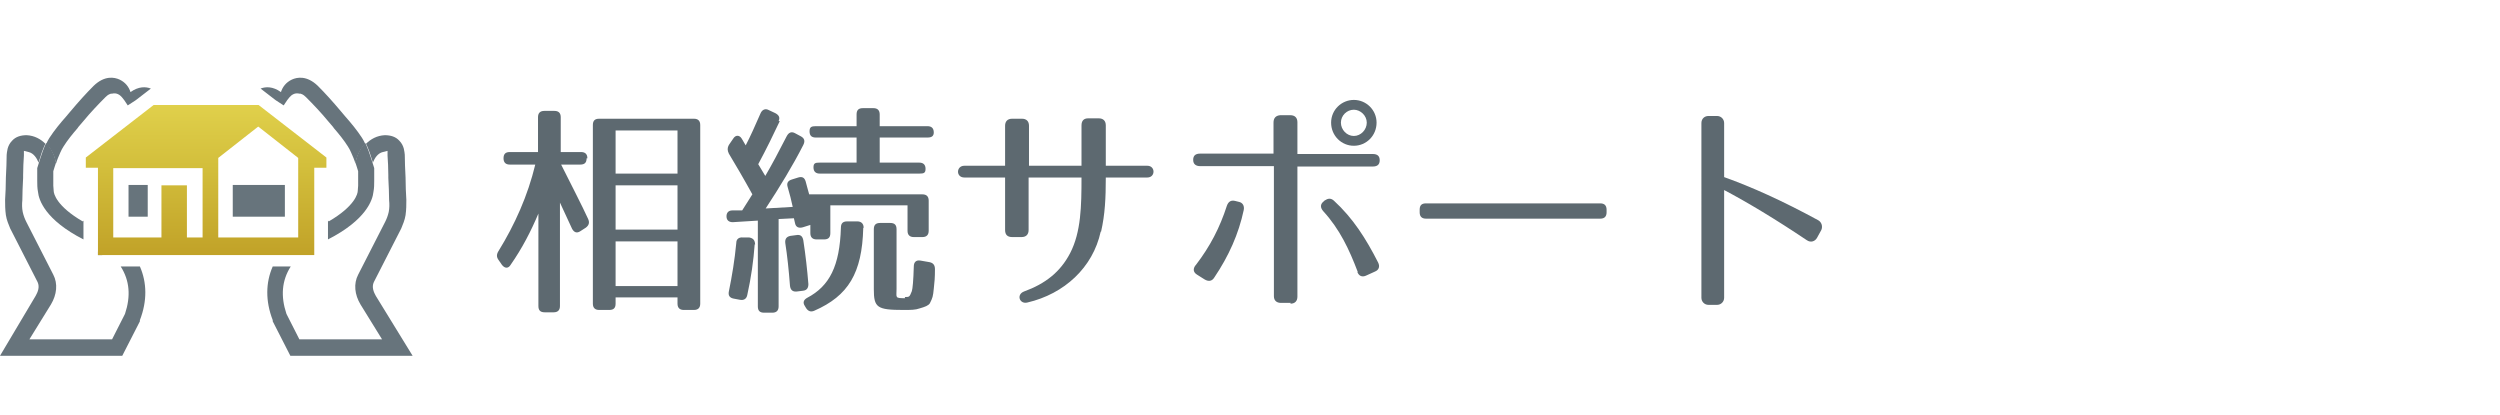
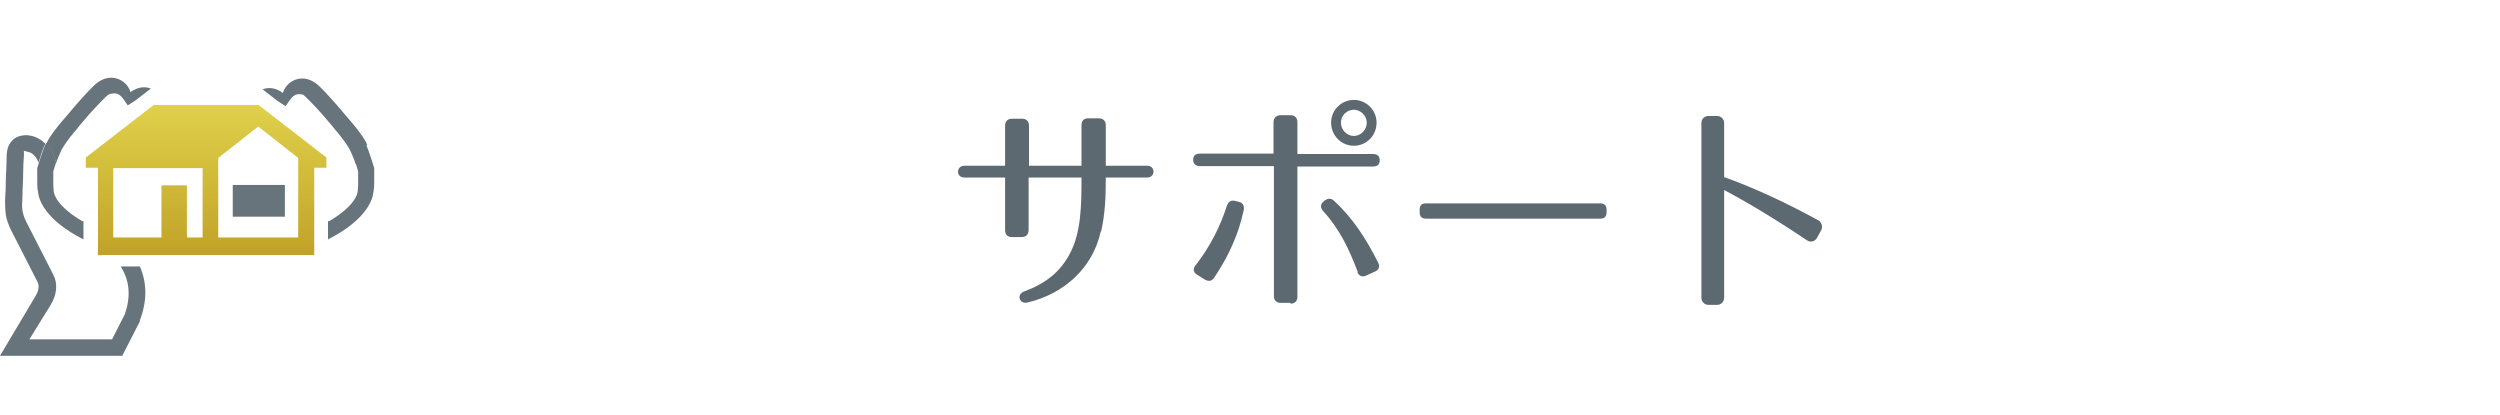
<svg xmlns="http://www.w3.org/2000/svg" id="logo" version="1.1" viewBox="0 0 638 106">
  <defs>
    <style>
      .st0 {
        fill: #231815;
      }

      .st1 {
        fill: url(#_名称未設定グラデーション);
      }

      .st2 {
        fill: #67747c;
      }

      .st3 {
        fill: none;
        stroke: #424142;
        stroke-miterlimit: 10;
        stroke-width: 10.9px;
      }

      .st4 {
        fill: #5d6970;
      }
    </style>
    <linearGradient id="_名称未設定グラデーション" data-name="名称未設定グラデーション" x1="52.5" y1="81.2" x2="52.5" y2="42.9" gradientTransform="translate(0 108) scale(1 -1)" gradientUnits="userSpaceOnUse">
      <stop offset="0" stop-color="#e0d04b" />
      <stop offset=".4" stop-color="#d3bf3c" />
      <stop offset="1" stop-color="#c1a228" />
    </linearGradient>
  </defs>
  <g>
    <path class="st3" d="M325.3,80.5" />
    <g>
-       <path class="st4" d="M149.7,40.4h0c0,1.1-.5,1.6-1.6,1.6h-4.9c2.7,5.4,5.3,10.4,6.9,13.9.4.9.2,1.6-.6,2.2l-1.4.9c-.9.6-1.6.3-2.1-.6l-3.1-6.7v26.4c0,1-.5,1.6-1.6,1.6h-2.3c-1.1,0-1.6-.5-1.6-1.6v-23.6c-1.9,4.5-4.1,8.8-7.1,13.1-.6,1-1.5.9-2.2,0l-.9-1.3c-.5-.7-.5-1.4,0-2.2,4.2-6.8,7.5-14.2,9.4-22.1h-6.5c-1,0-1.6-.5-1.6-1.6h0c0-1.1.5-1.6,1.6-1.6h7.2v-8.9c0-1,.5-1.6,1.6-1.6h2.6c1,0,1.6.5,1.6,1.6v8.9h5.2c1,0,1.6.5,1.6,1.6ZM177.2,79.1h-2.7c-1,0-1.6-.5-1.6-1.6v-1.6h-15.8v1.6c0,1.1-.5,1.6-1.6,1.6h-2.6c-1,0-1.6-.5-1.6-1.6V31.9c0-1.1.5-1.6,1.6-1.6h24.2c1,0,1.6.5,1.6,1.6v45.6c0,1-.5,1.6-1.6,1.6ZM172.9,33.3h-15.8v11h15.8v-11ZM172.9,47.3h-15.8v11.3h15.8v-11.3ZM172.9,61.6h-15.8v11.4h15.8v-11.4Z" />
-       <path class="st4" d="M199,30.9c-1.6,3.4-3.4,7.1-5.5,11,.5.8.9,1.5,1.8,3,1.7-2.9,3.5-6.3,5.5-10.2.5-.9,1.2-1.2,2.1-.7l1.5.8c.9.5,1.1,1.2.6,2.2-2.7,5.3-6,10.7-9.6,16.2l6.9-.4c-.3-1.5-.8-3.4-1.3-5.1-.3-1,.1-1.6,1.1-1.9l1.6-.5c1-.3,1.6,0,1.9,1,.2.9.6,2.1.9,3.3h28.9c1,0,1.6.5,1.6,1.6v7.7c0,1-.5,1.6-1.6,1.6h-2.2c-1,0-1.6-.5-1.6-1.6v-6.5h-19.7v7.1c0,1.1-.5,1.6-1.6,1.6h-1.9c-1,0-1.6-.5-1.6-1.6v-2.1l-1.9.6c-1,.3-1.8,0-2-1l-.3-1.3-3.9.2v22.3c0,1-.5,1.6-1.6,1.6h-2.1c-1.1,0-1.6-.5-1.6-1.6v-21.9l-6.4.4c-1,0-1.6-.5-1.6-1.5,0-.9.5-1.5,1.5-1.5h2.5c1.2-1.9,1.7-2.7,2.6-4.1-2.2-4-4.2-7.4-6-10.4-.4-.8-.4-1.5,0-2.2l1.1-1.6c.6-1,1.6-1,2.2,0l1,1.7c1.2-2.3,2.4-5,3.8-8.2.4-.9,1.2-1.3,2.1-.8l1.7.8c.9.5,1.2,1.1.8,2ZM192.6,62.3c-.3,4.2-.9,8.5-1.9,13-.2,1-.9,1.4-1.9,1.2l-1.6-.3c-1-.2-1.4-.8-1.2-1.8.8-3.9,1.5-8.1,1.9-12.4,0-1,.7-1.5,1.7-1.4h1.6c1.1.2,1.5.8,1.5,1.9ZM205,61.3c.6,3.9,1,7.5,1.3,11.2,0,1-.4,1.6-1.4,1.7l-1.6.2c-1.1.1-1.6-.5-1.7-1.5-.3-4-.7-7.7-1.2-10.9-.1-1,.3-1.6,1.3-1.8l1.5-.2c1.1-.2,1.6.3,1.8,1.3ZM220.3,58.2c-.3,11.5-3.8,17.3-12.5,21.1-.9.4-1.6.1-2.1-.7l-.3-.5c-.6-.9-.3-1.6.6-2.1,5.7-3,8.3-8.1,8.6-17.9,0-1.1.5-1.6,1.6-1.6h2.6c1,0,1.6.6,1.6,1.6ZM238.3,33.8c0,.9-.5,1.3-1.6,1.3h-12.2v6.4h10.1c1,0,1.6.5,1.6,1.6s-.5,1.2-1.6,1.2h-25.4c-1,0-1.6-.5-1.6-1.6s.5-1.2,1.6-1.2h9.4v-6.4h-10.4c-1.1,0-1.6-.5-1.6-1.6s.5-1.3,1.6-1.3h10.4v-3c0-1.1.5-1.6,1.6-1.6h2.7c1,0,1.6.5,1.6,1.6v3h12.2c1,0,1.6.5,1.6,1.6ZM230.9,75.8c1.2,0,1.2,0,1.8-1.5.2-.6.4-2.7.5-6.3,0-1.1.6-1.7,1.7-1.5l2.3.4c1,.2,1.4.8,1.4,1.8,0,2.1-.1,3.3-.3,5-.2,2-.3,2.3-1,3.7-.4.6-1.2.9-2.6,1.3-1.1.4-2.2.4-4.1.4-6.8,0-7.6-.6-7.6-5.3v-15.3c0-1.1.5-1.6,1.6-1.6h2.6c1.1,0,1.6.5,1.6,1.6v15.2c0,2.3-.5,2.4,2.2,2.4Z" />
      <path class="st4" d="M280.9,59.1c-2,9.2-9.3,15.9-18.7,18.1-2,.5-2.9-2-.9-2.8,5.5-2,9.3-5,11.8-9.8,2.8-5.4,2.9-12.1,2.9-19.3h-13.5v13.4c0,1.1-.6,1.8-1.8,1.8h-2.4c-1.2,0-1.8-.6-1.8-1.8v-13.4h-10.4c-2.2,0-2.1-3,0-3h10.4v-10.2c0-1.1.6-1.8,1.8-1.8h2.5c1.1,0,1.8.6,1.8,1.8v10.2h13.4v-10.3c0-1.2.6-1.8,1.7-1.8h2.7c1.1,0,1.8.6,1.8,1.8v10.3h10.6c2.1,0,2.1,3,0,3h-10.6c0,5.3-.2,9.4-1.2,13.8Z" />
      <path class="st4" d="M329.4,77.3h-2.5c-1.1,0-1.8-.6-1.8-1.7v-33.2h-18.8c-1.1,0-1.8-.5-1.8-1.6s.6-1.6,1.8-1.6h18.7v-7.9c0-1.2.6-1.8,1.7-1.9h2.6c1.1,0,1.8.6,1.8,1.8v8.1h19.2c1.2,0,1.8.5,1.8,1.6s-.6,1.6-1.8,1.6h-19.2v33.2c0,1.1-.6,1.8-1.8,1.8ZM305.2,67.6c3.6-4.7,6.1-9.5,7.9-15.1.4-1.1,1.1-1.5,2.2-1.2l.8.2c1.1.2,1.5,1.1,1.3,2.1-1.3,6.1-3.8,11.7-7.5,17.2-.6,1-1.5,1.1-2.5.5l-1.9-1.2c-1-.6-1.1-1.5-.4-2.4ZM346.5,69.4c-2.2-5.8-4.6-10.9-8.8-15.5-.8-.9-.8-1.8.1-2.5l.2-.2c.9-.6,1.6-.7,2.4,0,4.9,4.5,8.2,9.7,11.3,15.8.5,1,.2,1.9-.8,2.3l-2.2,1c-1,.5-1.9.2-2.3-.9ZM351.3,31.3c0,3.3-2.6,5.9-5.8,5.9s-5.8-2.6-5.8-5.9,2.7-5.8,5.8-5.8c3.2,0,5.8,2.6,5.8,5.8ZM342.2,31.3c0,1.8,1.5,3.4,3.3,3.4s3.3-1.6,3.3-3.4-1.6-3.3-3.3-3.3c-1.8,0-3.3,1.5-3.3,3.3Z" />
      <path class="st4" d="M408.4,55.8h-44.5c-1,0-1.6-.5-1.6-1.6v-.7c0-1.1.5-1.6,1.6-1.6h44.5c1,0,1.6.5,1.6,1.6v.7c0,1-.5,1.6-1.6,1.6Z" />
      <path class="st4" d="M461.1,61.3c-7.9-5.3-15.2-9.7-21.1-12.8v27.5c0,1-.8,1.8-1.8,1.8h-2.2c-1,0-1.8-.8-1.8-1.8V31.4c0-1.1.8-1.8,1.8-1.8h2.2c1,0,1.8.8,1.8,1.8v13.8c7,2.5,14.8,6,24,11,.9.5,1.2,1.6.8,2.5l-1.1,2c-.5.9-1.6,1.3-2.6.6Z" />
    </g>
  </g>
  <g>
    <rect class="st2" x="59.4" y="47.2" width="13.3" height="8.1" />
    <polygon class="st0" points="25 64.2 26.1 65.1 25 65.1 25 64.2" />
-     <rect class="st2" x="32.8" y="47.2" width="4.9" height="8.1" />
    <path class="st0" d="M9.3,43.9c0,.2,0,.4,0,.6,0-.2,0-.4,0-.6Z" />
    <path class="st1" d="M76.1,60.6v-20.3l-10.2-8-10.2,8v20.3h20.4ZM28.9,60.6h12.3v-13.3h6.5v13.3h4v-17.7h-22.8v17.7ZM51.7,65.1h-26.7v-22.3h-3.1v-2.6l17.3-13.4h26.8l17.3,13.4v2.6h-3.1v22.3h-28.3Z" />
    <g>
      <path class="st2" d="M35.6,68h-4.8c2.3,3.6,2.6,7.6,1.1,12.1l-3.3,6.5H7.5l5.5-8.9c1.5-2.5,1.8-5.3.6-7.6l-6.9-13.5c-.4-.8-.7-1.6-.9-2.5-.2-1-.2-2-.1-3,0-1.7.1-3.7.2-5.7v-.7c0-1.8.1-3.5.2-5v-1.2s1.2.3,1.2.3c1.3.3,2.1,1.6,2.5,2.6,0,0,0,.1,0,.2.3-1,.6-1.9.9-2.8.3-.7.5-1.4.9-2.1-1.2-1.2-2.8-2.1-4.8-2.2-1.5,0-2.8.4-3.7,1.4-1.3,1.3-1.3,2.9-1.4,3.6,0,1.7-.1,3.8-.2,5.8,0,2-.1,4.1-.2,5.7,0,1.2,0,2.5.2,3.9.2,1.3.7,2.4,1.1,3.4l7,13.7c.6,1.3,0,2.6-.5,3.5L0,90.8h31.2l4.5-8.8v-.3c1.9-4.9,1.8-9.6,0-13.7Z" />
      <path class="st2" d="M14.3,41.7c.2-.5.3-1,.5-1.4.4-.9.8-2,1.4-2.9,1-1.6,2.3-3.2,3.6-4.7l.2-.3c.2-.2.4-.5.6-.7.2-.2.4-.5.6-.7,1.9-2.3,3.8-4.3,5.7-6.2.4-.4.7-.6.9-.7l.5-.2h.3c1.1-.3,2,.3,2.5.9.3.3.8,1,1.5,2.1l2-1.3c.1-.1.3-.2.4-.3l3.5-2.7c-1.3-.5-3.1-.6-5.2.9-.4-1.3-1.3-2.5-2.8-3.2-1.3-.6-3.8-1.1-6.6,1.6-1.9,1.9-3.8,4-5.9,6.5-.4.4-.7.9-1.1,1.3-1.5,1.7-3,3.5-4.3,5.5-.3.5-.6,1-.8,1.5.9.9,1.6,2.1,2,3.2.2.6.4,1.2.5,1.8Z" />
      <path class="st2" d="M21.1,56.5c-6.7-3.9-7.4-7.1-7.4-7.8,0-.5-.1-.9-.1-1.3,0-.3,0-.7,0-1.2v-.5c0-.5,0-1.1,0-1.6v-.2s0-.2,0-.2c.2-.8.5-1.5.7-2.2-.1-.6-.3-1.2-.5-1.8-.4-1.1-1.1-2.3-2-3.2-.4.7-.6,1.4-.9,2.1-.5,1.4-.9,2.7-1.4,4.3v.4c0,.1,0,.3,0,.5,0,.2,0,.4,0,.6v.3c0,.3,0,.6,0,.9v.5c0,.9,0,1.9.2,2.9.2,2,1.8,7.1,11.6,12.1v-4.8h0Z" />
    </g>
    <g>
-       <path class="st2" d="M69.4,68h4.8c-2.3,3.6-2.6,7.6-1.1,12.1l3.3,6.5h21.1l-5.5-8.9c-1.5-2.5-1.8-5.3-.6-7.6l6.9-13.5c.4-.8.7-1.6.9-2.5.2-1,.2-2,.1-3,0-1.7-.1-3.7-.2-5.7v-.7c0-1.8-.1-3.5-.2-5v-1.2s-1.2.3-1.2.3c-1.3.3-2.1,1.6-2.5,2.6,0,0,0,.1,0,.2-.3-1-.6-1.9-.9-2.8-.3-.7-.5-1.4-.9-2.1,1.2-1.2,2.8-2.1,4.8-2.2,1.5,0,2.8.4,3.7,1.4,1.3,1.3,1.3,2.9,1.4,3.6,0,1.7.1,3.8.2,5.8,0,2,.1,4.1.2,5.7,0,1.2,0,2.5-.2,3.9-.2,1.3-.7,2.4-1.1,3.4l-7,13.7c-.6,1.3,0,2.6.5,3.5l9.4,15.3h-31.2l-4.5-8.8v-.3c-1.9-4.9-1.8-9.6,0-13.7Z" />
-       <path class="st2" d="M90.7,41.7c-.2-.5-.3-1-.5-1.4-.4-.9-.8-2-1.4-2.9-1-1.6-2.3-3.2-3.6-4.7l-.2-.3c-.2-.2-.4-.5-.6-.7-.2-.2-.4-.5-.6-.7-1.9-2.3-3.8-4.3-5.7-6.2-.4-.4-.7-.6-.9-.7l-.5-.2h-.3c-1.1-.3-2,.3-2.5.9-.3.3-.8,1-1.5,2.1l-2-1.3c-.1-.1-.3-.2-.4-.3l-3.5-2.7c1.3-.5,3.1-.6,5.2.9.4-1.3,1.3-2.5,2.8-3.2,1.3-.6,3.8-1.1,6.6,1.6,1.9,1.9,3.8,4,5.9,6.5.4.4.7.9,1.1,1.3,1.5,1.7,3,3.5,4.3,5.5.3.5.6,1,.8,1.5-.9.9-1.6,2.1-2,3.2-.2.6-.4,1.2-.5,1.8Z" />
+       <path class="st2" d="M90.7,41.7c-.2-.5-.3-1-.5-1.4-.4-.9-.8-2-1.4-2.9-1-1.6-2.3-3.2-3.6-4.7l-.2-.3c-.2-.2-.4-.5-.6-.7-.2-.2-.4-.5-.6-.7-1.9-2.3-3.8-4.3-5.7-6.2-.4-.4-.7-.6-.9-.7h-.3c-1.1-.3-2,.3-2.5.9-.3.3-.8,1-1.5,2.1l-2-1.3c-.1-.1-.3-.2-.4-.3l-3.5-2.7c1.3-.5,3.1-.6,5.2.9.4-1.3,1.3-2.5,2.8-3.2,1.3-.6,3.8-1.1,6.6,1.6,1.9,1.9,3.8,4,5.9,6.5.4.4.7.9,1.1,1.3,1.5,1.7,3,3.5,4.3,5.5.3.5.6,1,.8,1.5-.9.9-1.6,2.1-2,3.2-.2.6-.4,1.2-.5,1.8Z" />
      <path class="st2" d="M83.9,56.5c6.7-3.9,7.4-7.1,7.4-7.8,0-.5.1-.9.1-1.3,0-.3,0-.7,0-1.2v-.5c0-.5,0-1.1,0-1.6v-.2s0-.2,0-.2c-.2-.8-.5-1.5-.7-2.2.1-.6.3-1.2.5-1.8.4-1.1,1.1-2.3,2-3.2.4.7.6,1.4.9,2.1.5,1.4.9,2.7,1.4,4.3v.4c0,.1,0,.3,0,.5,0,.2,0,.4,0,.6v.3c0,.3,0,.6,0,.9v.5c0,.9,0,1.9-.2,2.9-.2,2-1.8,7.1-11.6,12.1v-4.8h0Z" />
    </g>
  </g>
</svg>